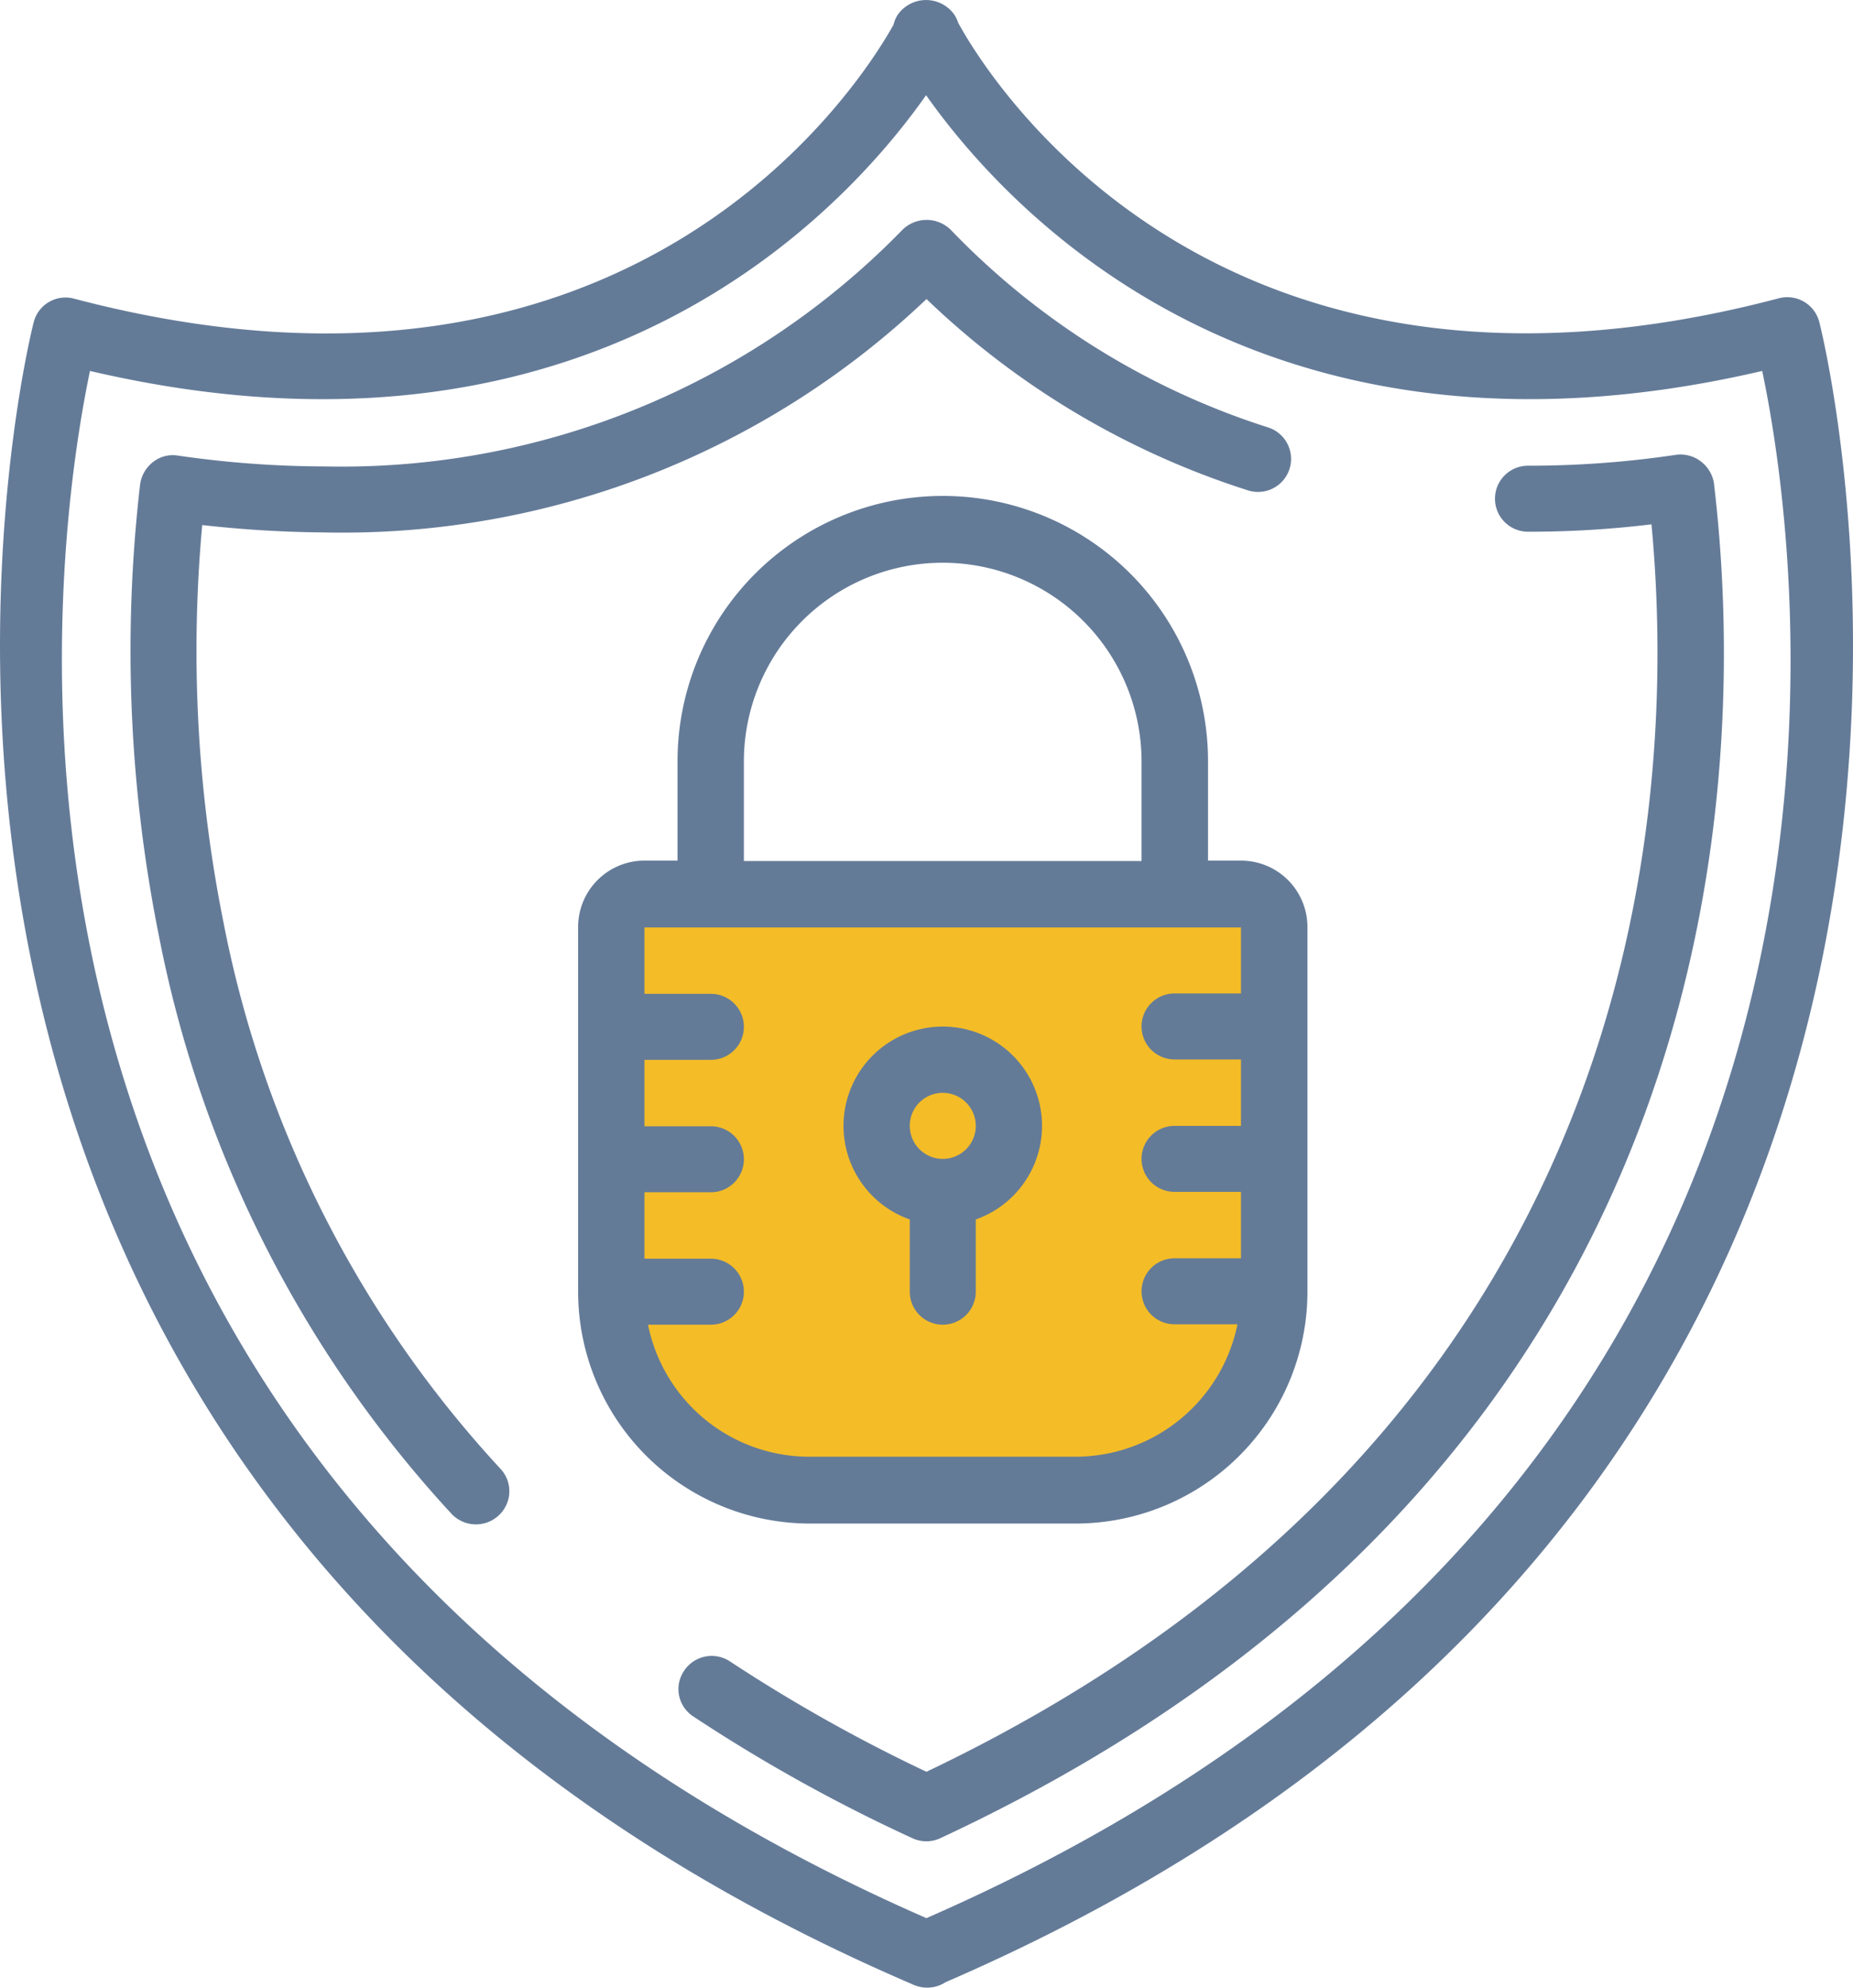
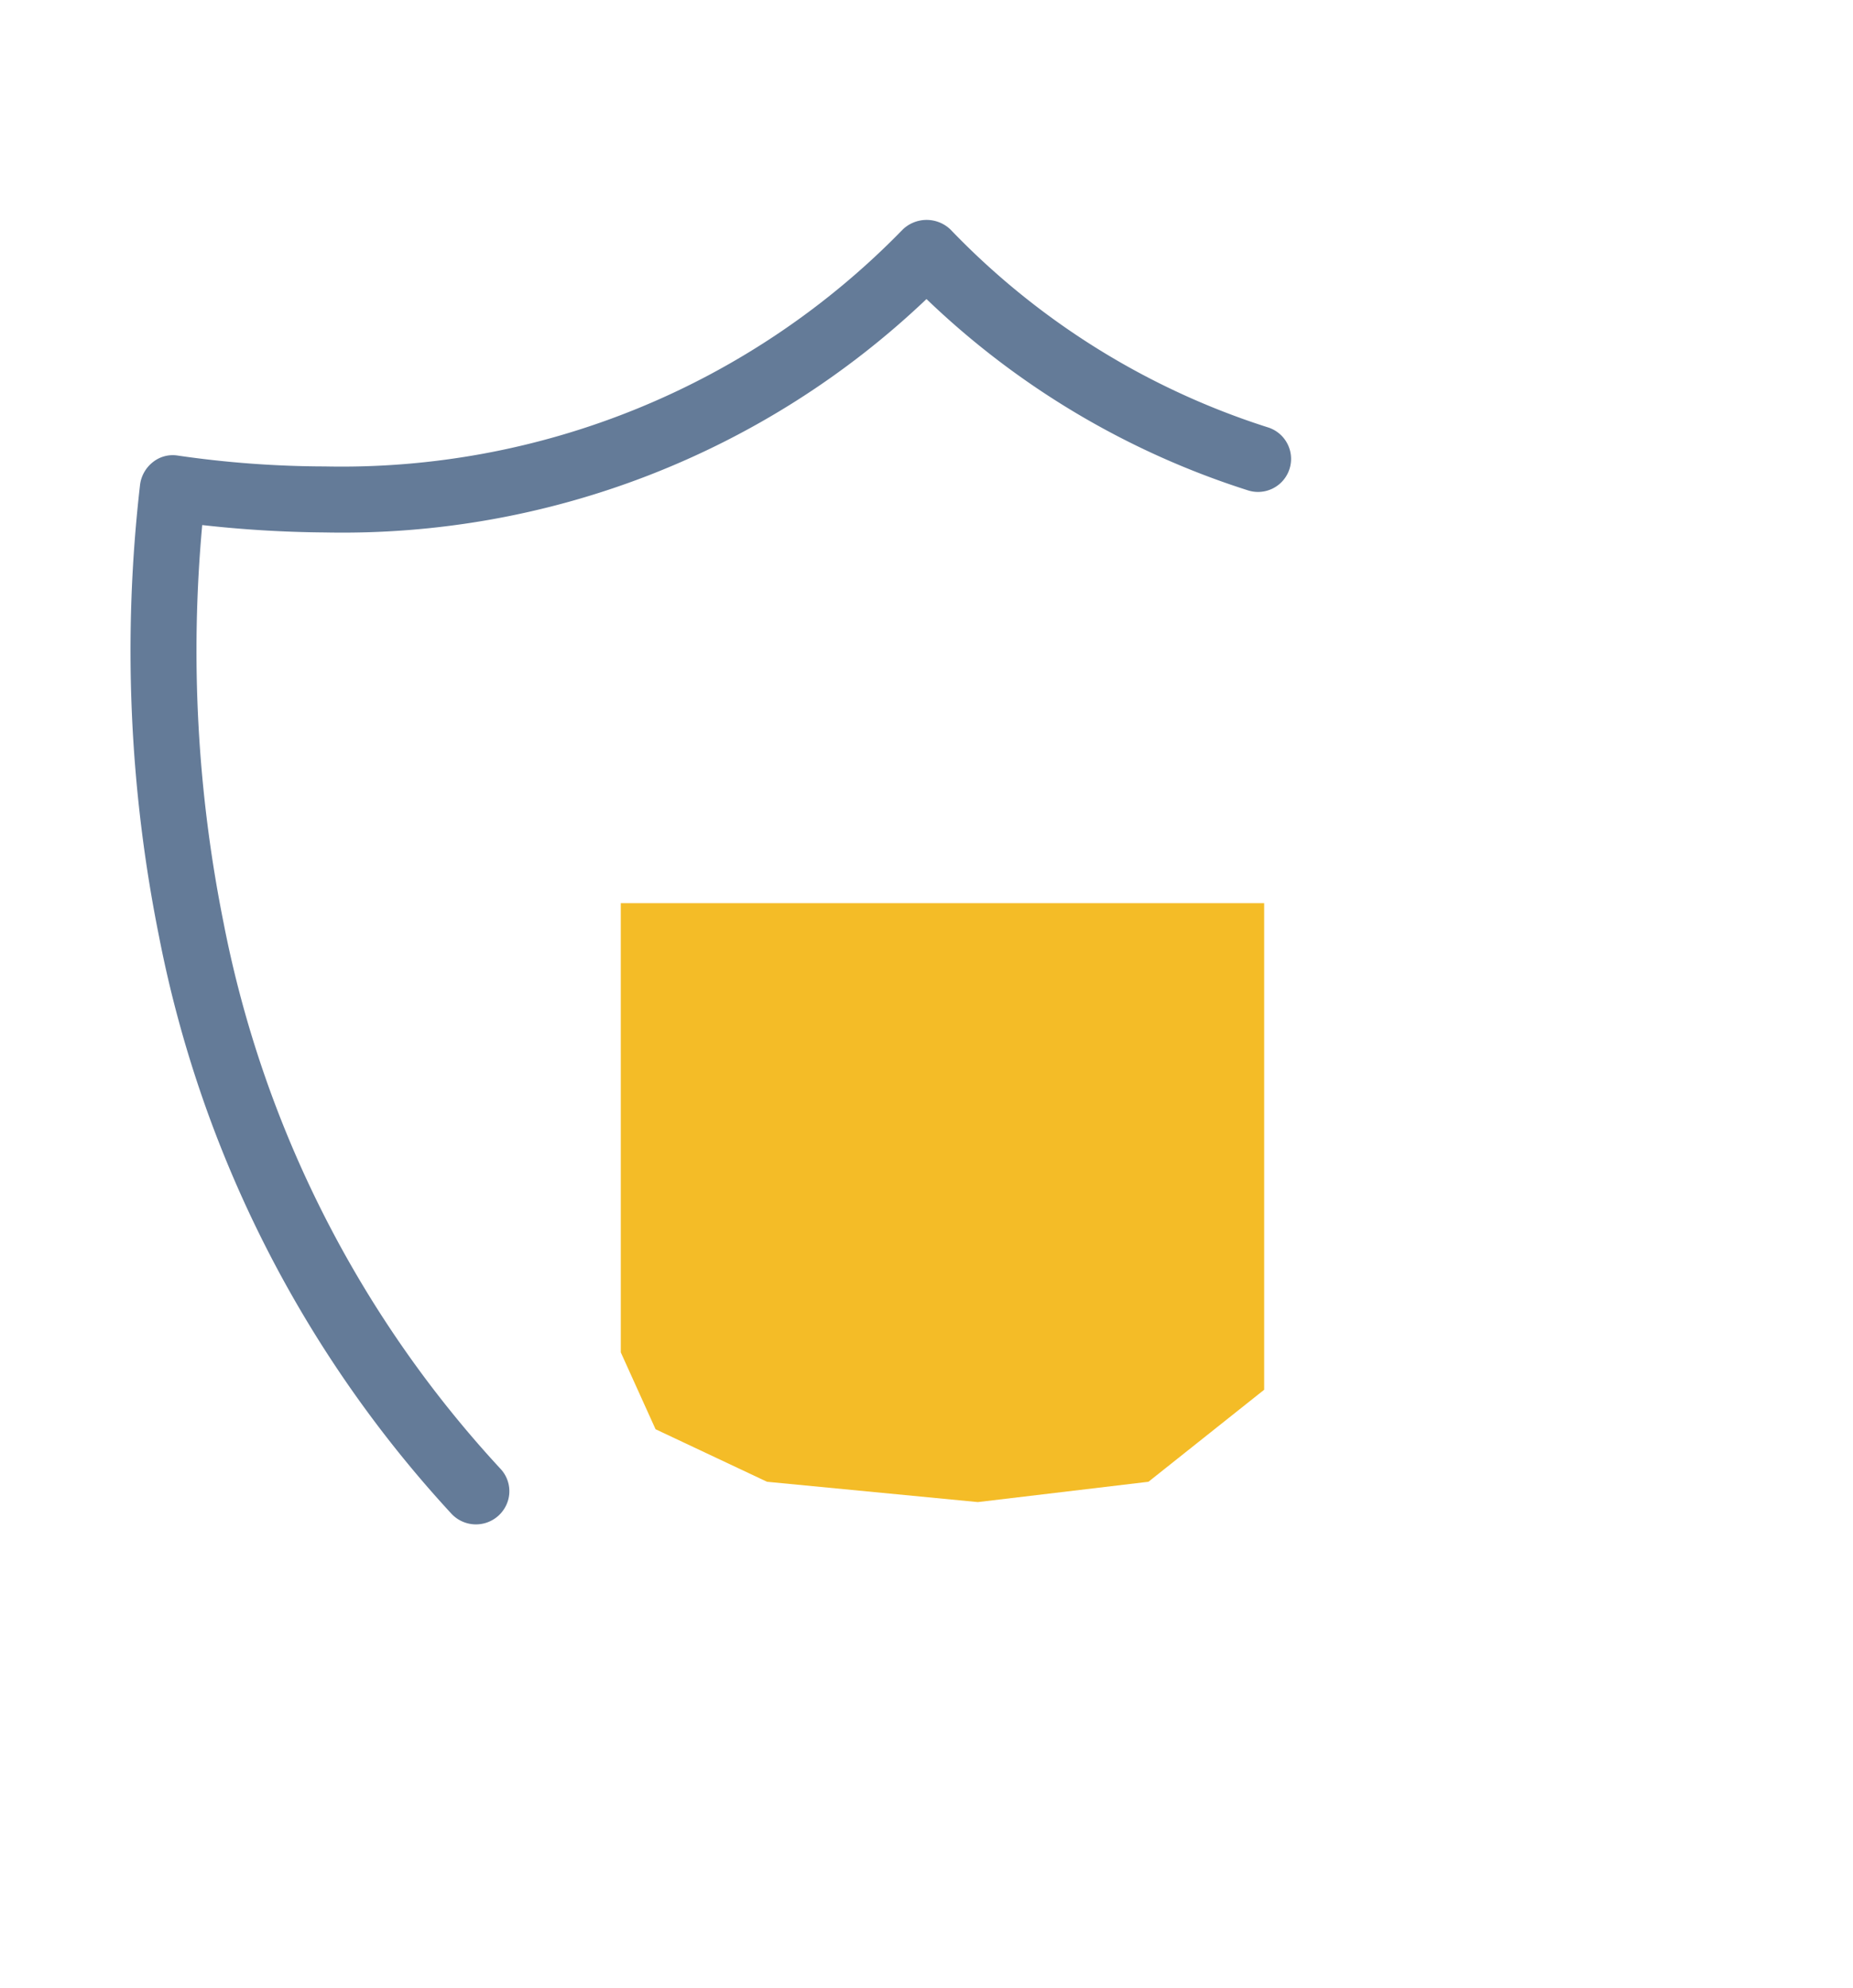
<svg xmlns="http://www.w3.org/2000/svg" viewBox="0 0 112.899 121.096">
  <defs>
    <style>
      .cls-1 {
        fill: #f4bc27;
      }

      .cls-2 {
        fill: #647b98;
      }
    </style>
  </defs>
  <g id="icon-seguranca" transform="translate(-903.387 -1246.875)">
    <path id="Path_66" data-name="Path 66" class="cls-1" d="M5306.21,1190.9h39.2v29.645l-7.05,5.606-10.394,1.238-12.846-1.238-6.791-3.2-2.118-4.681Z" transform="translate(-4365 111)" />
    <g id="shield" transform="translate(903.387 1246.875)">
-       <path id="Path_28" data-name="Path 28" class="cls-2" d="M123.877,19.815a2.014,2.014,0,0,0-2.461-1.443C86.989,27.457,73.171,4.814,71.42,1.6a2.37,2.37,0,0,0-.237-.5,2.109,2.109,0,0,0-3.454,0,2.008,2.008,0,0,0-.26.615c-2.011,3.6-15.9,25.625-49.924,16.681a2,2,0,0,0-2.461,1.443c-.189.71-17.769,70.6,53.521,101.245a2.108,2.108,0,0,0,.923.213,2.042,2.042,0,0,0,1.112-.331C141.622,90.253,124.066,20.525,123.877,19.815Zm-54.4,97.246C7.915,90.135,16.149,34.13,18.515,22.8c30.5,7.122,45.973-9.725,50.942-16.8C74.449,13.072,89.9,29.918,120.4,22.8h0C122.788,34.13,131.046,90.135,69.48,117.061Z" transform="translate(-13.033 -0.2)" />
-       <path id="Path_29" data-name="Path 29" class="cls-2" d="M250.042,117.645a2.031,2.031,0,0,0-1.514-.4,60.592,60.592,0,0,1-9.015.663,2.011,2.011,0,1,0,0,4.022h0a61.458,61.458,0,0,0,7.524-.45c1.633,17.391-.45,55.154-44.175,76a97.882,97.882,0,0,1-12-6.743,2.018,2.018,0,0,0-2.768.592,1.986,1.986,0,0,0,.544,2.768,99.633,99.633,0,0,0,13.368,7.43,2.011,2.011,0,0,0,1.7,0c48.765-22.714,49.191-65.328,47.133-82.576A2.078,2.078,0,0,0,250.042,117.645Z" transform="translate(-146.416 -89.535)" />
      <path id="Path_30" data-name="Path 30" class="cls-2" d="M52.31,99.645a84.11,84.11,0,0,1-1.3-24.229,71.634,71.634,0,0,0,7.477.45,51.6,51.6,0,0,0,36.651-14.22,50.231,50.231,0,0,0,19.615,11.665,2.013,2.013,0,0,0,1.23-3.833A46.252,46.252,0,0,1,96.6,57.411a2.1,2.1,0,0,0-2.91,0A47.69,47.69,0,0,1,58.485,71.844a63.019,63.019,0,0,1-8.967-.662,1.934,1.934,0,0,0-1.514.4,2.086,2.086,0,0,0-.781,1.372A88.213,88.213,0,0,0,48.382,100.5,72.2,72.2,0,0,0,66.2,135.657a2.04,2.04,0,0,0,3.431-.781,1.993,1.993,0,0,0-.45-1.964A68.116,68.116,0,0,1,52.31,99.645Z" transform="translate(-38.689 -43.427)" />
-       <path id="Path_31" data-name="Path 31" class="cls-2" d="M192.21,190.507a14.132,14.132,0,0,0,14.126-14.126V154.164a4.044,4.044,0,0,0-4.046-4.046h-2.011V144.06a16.16,16.16,0,0,0-32.321,0v6.057h-2.011a4.044,4.044,0,0,0-4.046,4.046v22.218a14.132,14.132,0,0,0,14.126,14.126ZM172,144.084a12.114,12.114,0,0,1,24.229,0v6.057H172Zm-5.844,34.308h3.833a2.011,2.011,0,0,0,0-4.022h-4.046v-4.046h4.046a2.011,2.011,0,0,0,0-4.022h-4.046v-4.046h4.046a2.011,2.011,0,0,0,0-4.022h-4.046v-4.046h36.343v4.022h-4.046a2.011,2.011,0,0,0,0,4.022h4.046v4.046h-4.046a2.011,2.011,0,0,0,0,4.022h4.046v4.046h-4.046a2.011,2.011,0,0,0,0,4.022h3.833a10.083,10.083,0,0,1-9.89,8.068h-16.16A10.032,10.032,0,0,1,166.159,178.392Z" transform="translate(-126.677 -97.685)" />
-       <path id="Path_32" data-name="Path 32" class="cls-2" d="M234.269,276.336v4.4a2.011,2.011,0,0,0,4.022,0v-4.4a6.048,6.048,0,1,0-4.022,0Zm2.011-7.713a2.011,2.011,0,1,1-2.011,2.011A2.009,2.009,0,0,1,236.28,268.622Z" transform="translate(-178.839 -202.041)" />
    </g>
  </g>
</svg>